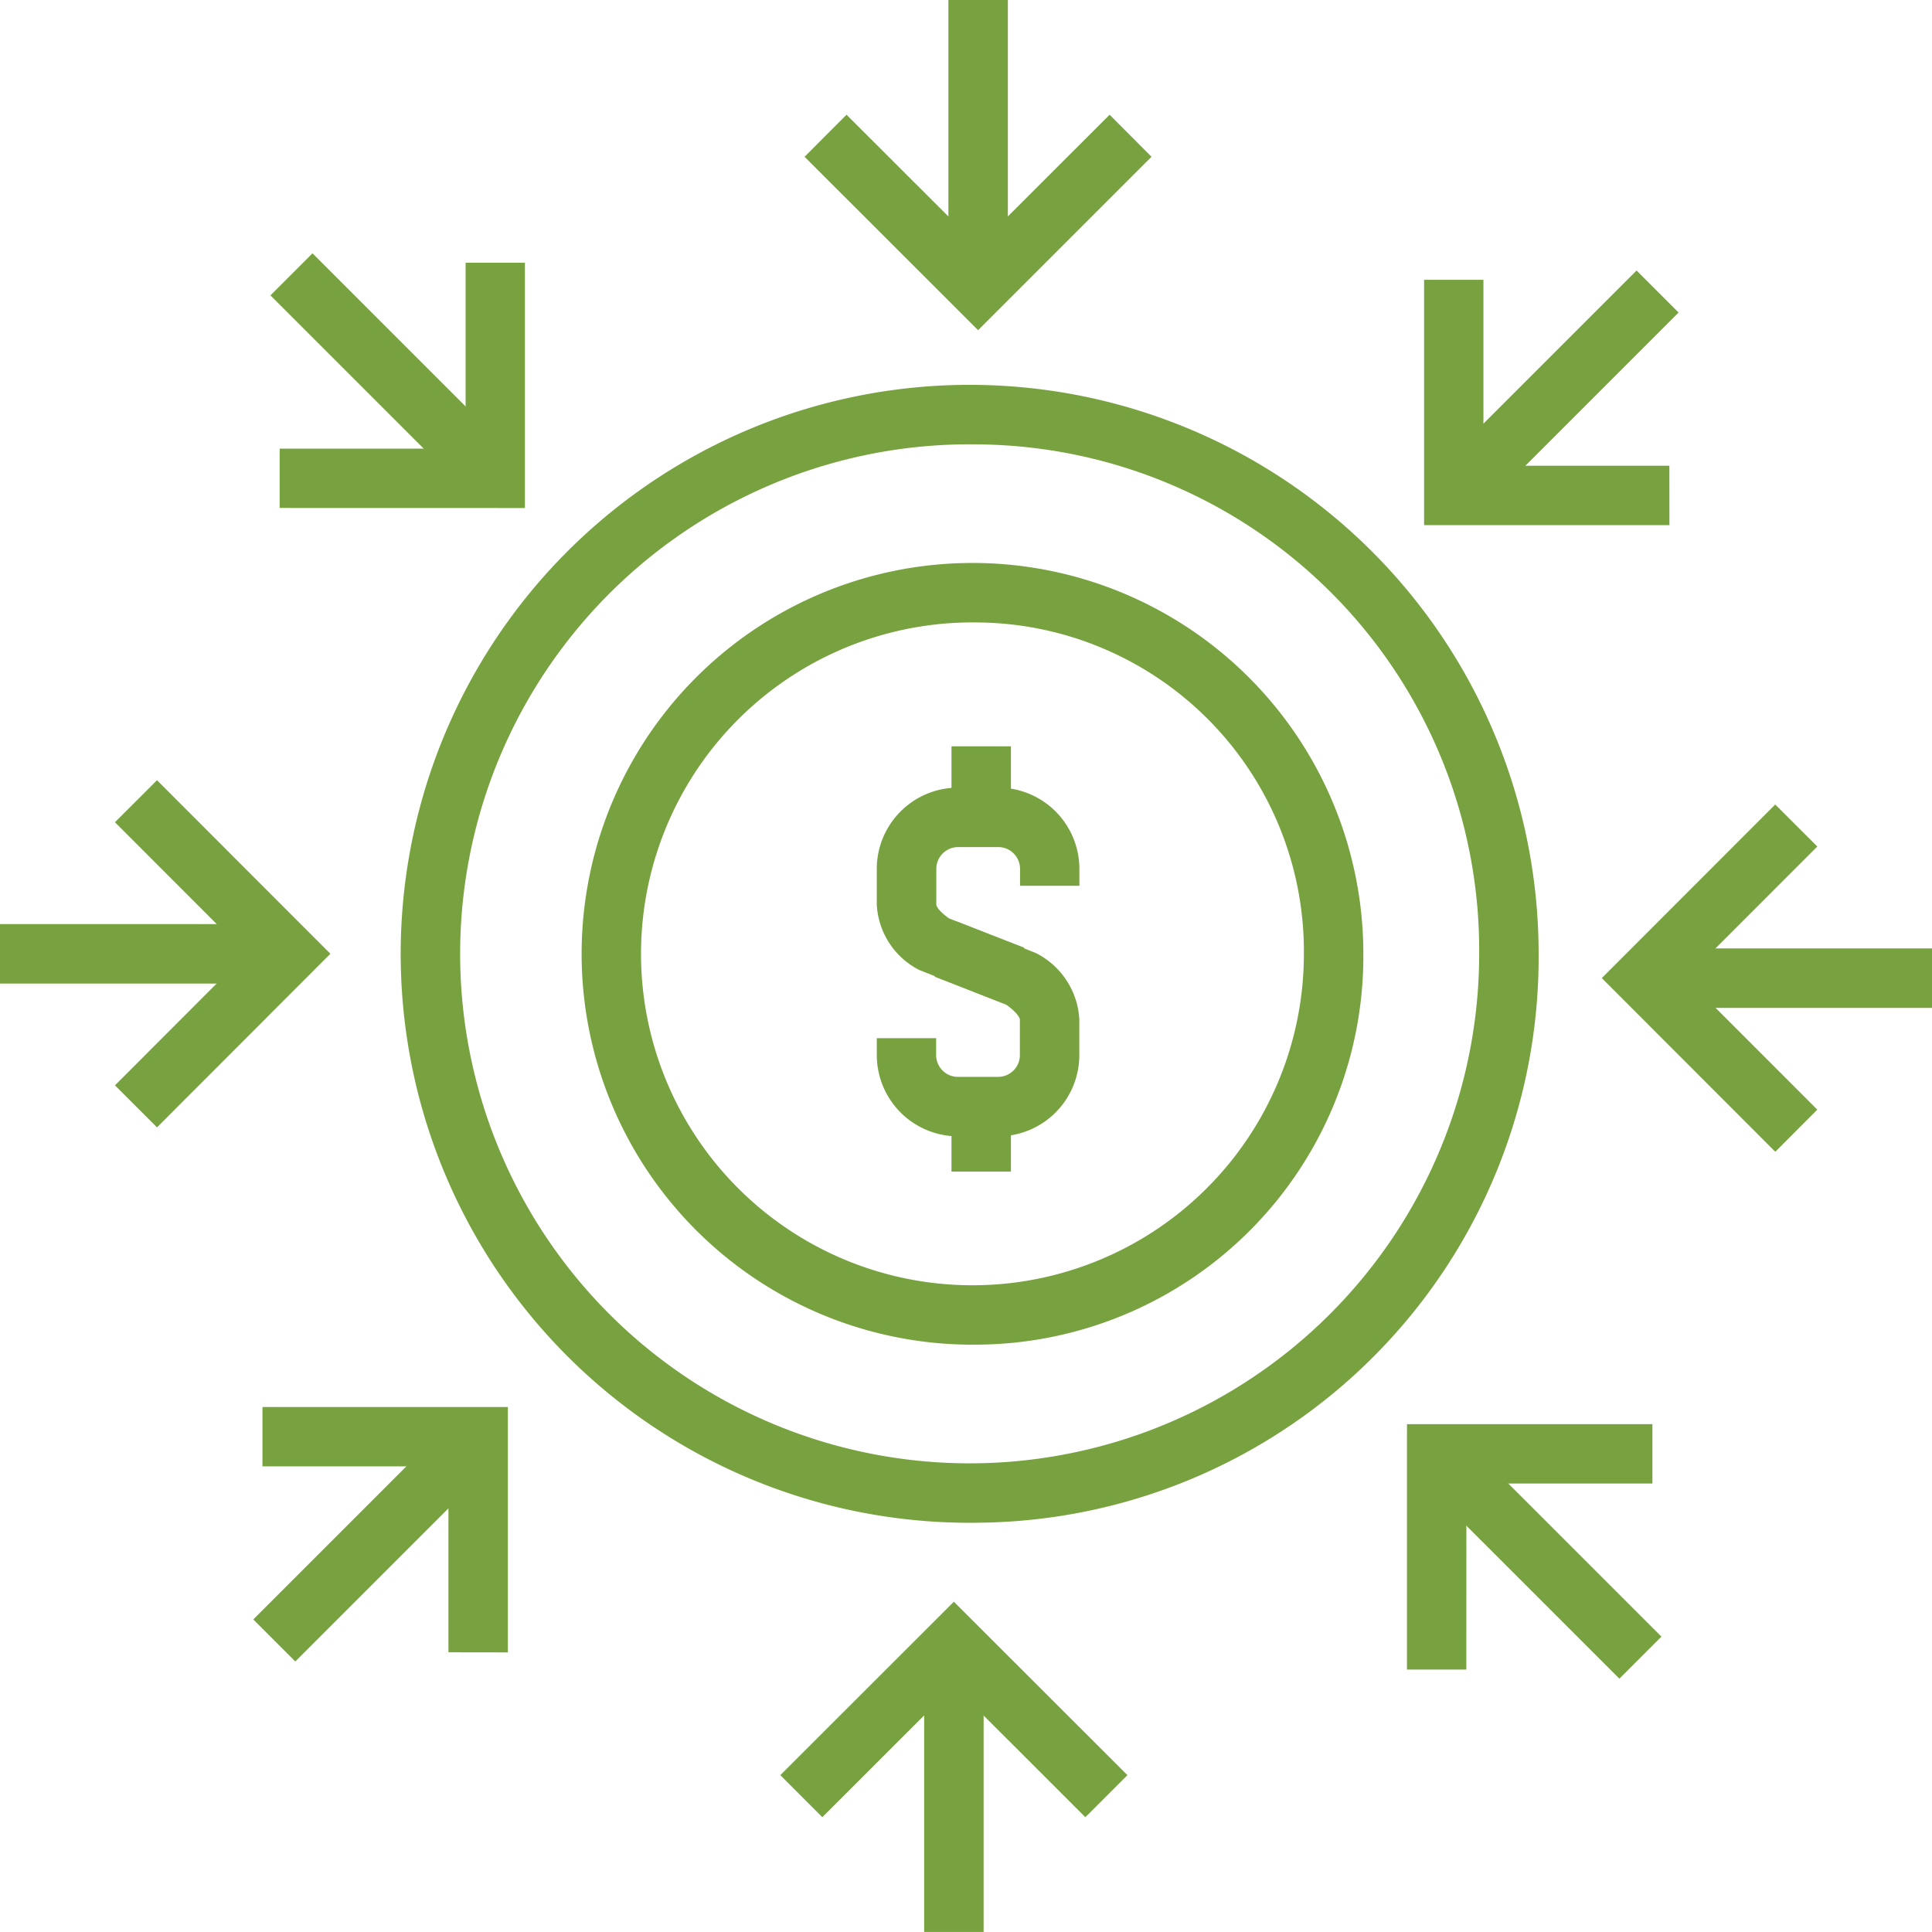
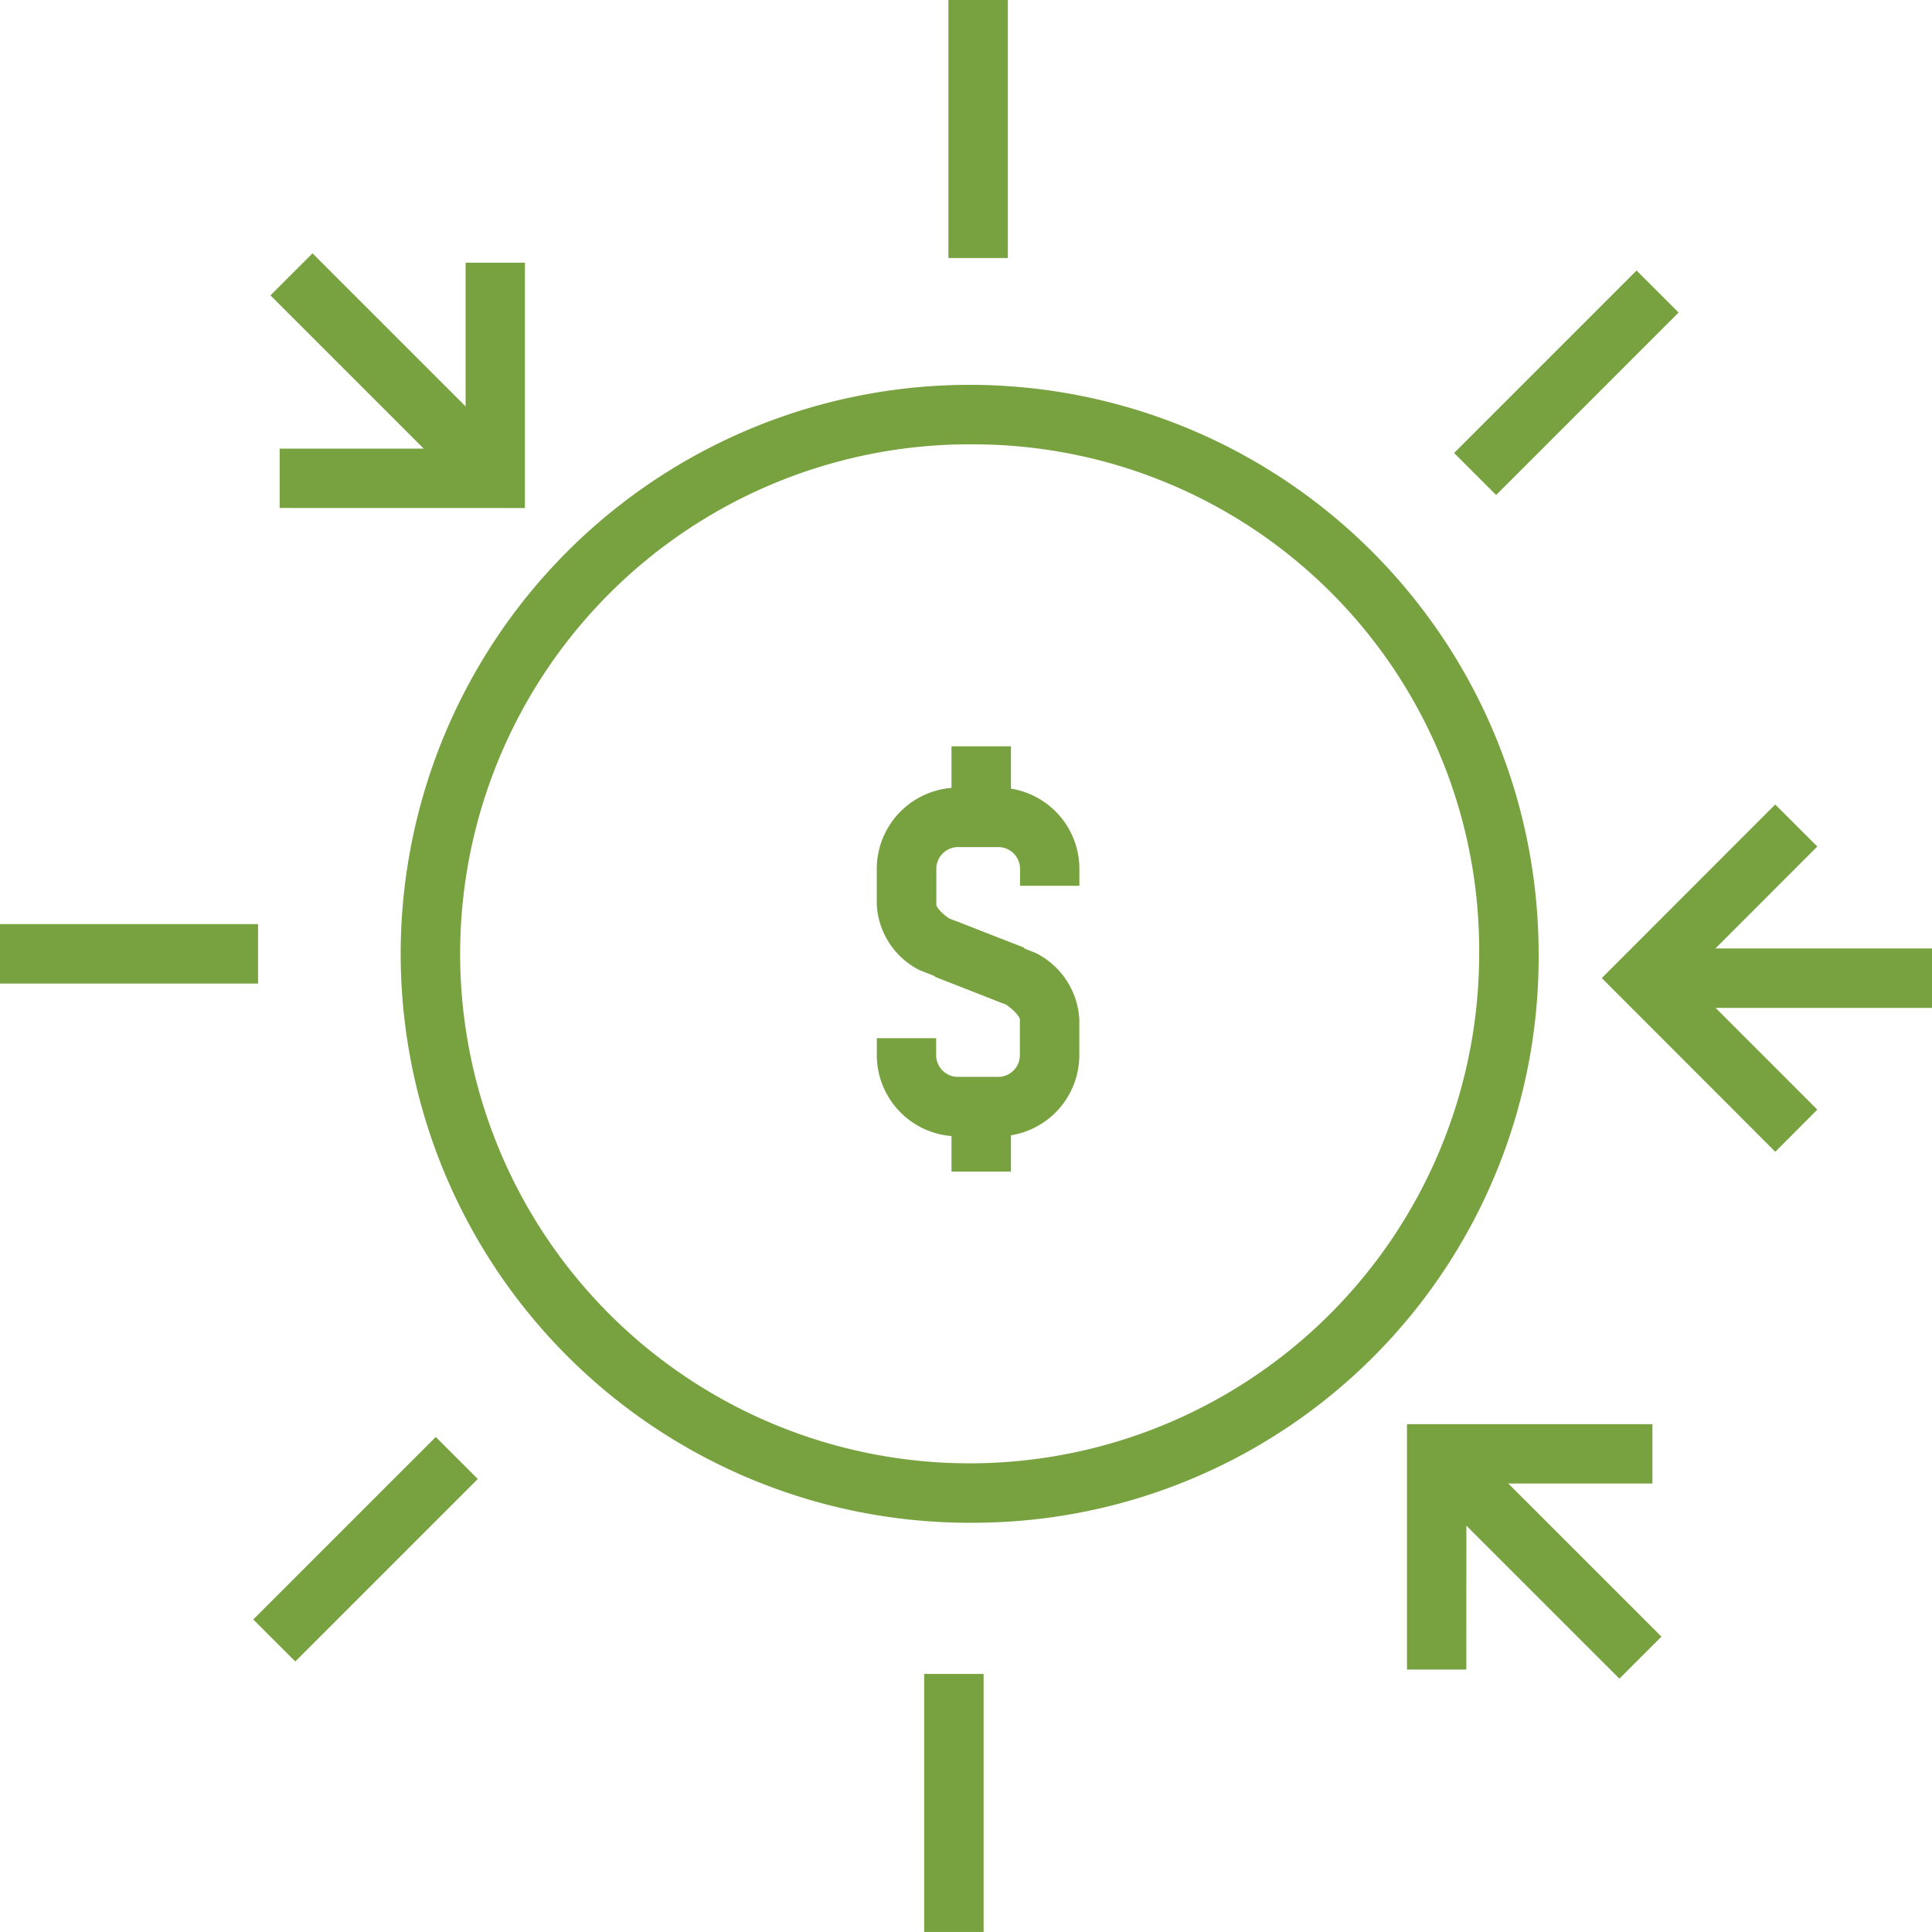
<svg xmlns="http://www.w3.org/2000/svg" width="68.371" height="68.37" viewBox="0 0 68.371 68.37">
  <defs>
    <style>.a{fill:#78a140;}</style>
  </defs>
  <g transform="translate(-561 -26)">
    <path class="a" d="M830.52,167.488a20.135,20.135,0,1,1,19.836-20.133A20.008,20.008,0,0,1,830.52,167.488Zm0-38.161a18.031,18.031,0,1,0,17.732,18.029A17.9,17.9,0,0,0,830.52,129.327Z" transform="translate(-234.906 -87.601)" />
-     <path class="a" d="M836.112,166.866a13.832,13.832,0,1,1,13.632-13.831A13.748,13.748,0,0,1,836.112,166.866Zm0-25.557a11.729,11.729,0,1,0,11.528,11.727A11.642,11.642,0,0,0,836.112,141.309Z" transform="translate(-240.497 -93.281)" />
    <path class="a" d="M846.031,161.943l-2.944-1.169a2.758,2.758,0,0,1-1.506-2.316v-1.25a2.878,2.878,0,0,1,2.86-2.889h1.452a2.877,2.877,0,0,1,2.858,2.889v.584h-2.1v-.584a.771.771,0,0,0-.755-.785h-1.452a.772.772,0,0,0-.756.785v1.25c0,.052.085.236.459.493l2.65,1.031Z" transform="translate(-249.553 -100.446)" />
    <path class="a" d="M845.894,170.924h-1.452a2.877,2.877,0,0,1-2.86-2.887v-.586h2.1v.586a.771.771,0,0,0,.756.783h1.452a.77.77,0,0,0,.755-.783v-1.251c0-.039-.09-.248-.49-.524l-2.523-.987.766-1.959,2.815,1.123a2.8,2.8,0,0,1,1.536,2.347v1.251A2.876,2.876,0,0,1,845.894,170.924Z" transform="translate(-249.553 -104.711)" />
    <rect class="a" width="2.104" height="2.743" transform="translate(594.672 52.411)" />
    <rect class="a" width="2.104" height="2.743" transform="translate(594.672 64.718)" />
-     <path class="a" d="M842.863,116.667l-6.142-6.137,1.486-1.488,4.656,4.651,4.654-4.651L849,110.53Z" transform="translate(-247.249 -78.982)" />
    <rect class="a" width="2.104" height="9.131" transform="translate(594.563 26)" />
    <path class="a" d="M801.4,127.671v-2.1l6.58,0,0-6.58h2.1l0,8.682Z" transform="translate(-230.503 -83.695)" />
    <rect class="a" width="2.104" height="9.131" transform="translate(570.571 36.453) rotate(-45.004)" />
-     <path class="a" d="M791.8,166.107l-1.488-1.487,4.651-4.656-4.651-4.655,1.488-1.487,6.136,6.142Z" transform="translate(-225.244 -100.211)" />
+     <path class="a" d="M791.8,166.107Z" transform="translate(-225.244 -100.211)" />
    <rect class="a" width="9.132" height="2.104" transform="translate(561 58.703)" />
-     <path class="a" d="M806.825,204.671l0-6.581h-6.582v-2.1h8.685l0,8.684Z" transform="translate(-229.955 -120.198)" />
    <rect class="a" width="9.132" height="2.103" transform="translate(569.963 83.31) rotate(-45)" />
    <path class="a" d="M879.349,205.832h-2.1l0-8.684,8.685,0v2.1h-6.582Z" transform="translate(-266.458 -120.748)" />
    <rect class="a" width="2.104" height="9.131" transform="translate(611.851 78.95) rotate(-45.007)" />
    <path class="a" d="M896.5,167.747,890.36,161.6l6.138-6.143,1.489,1.487-4.653,4.656,4.653,4.656Z" transform="translate(-272.675 -100.987)" />
    <rect class="a" width="9.132" height="2.104" transform="translate(620.239 59.564)" />
-     <path class="a" d="M845.883,216.722l-4.654-4.651-4.654,4.651-1.487-1.488,6.142-6.137,6.142,6.137Z" transform="translate(-246.474 -126.414)" />
    <rect class="a" width="2.104" height="9.132" transform="translate(593.705 85.238)" />
-     <path class="a" d="M887.087,128.827l-8.682,0,0-8.682h2.1l0,6.58,6.58,0Z" transform="translate(-267.008 -84.243)" />
    <rect class="a" width="9.133" height="2.103" transform="translate(612.458 42.031) rotate(-45)" />
  </g>
</svg>